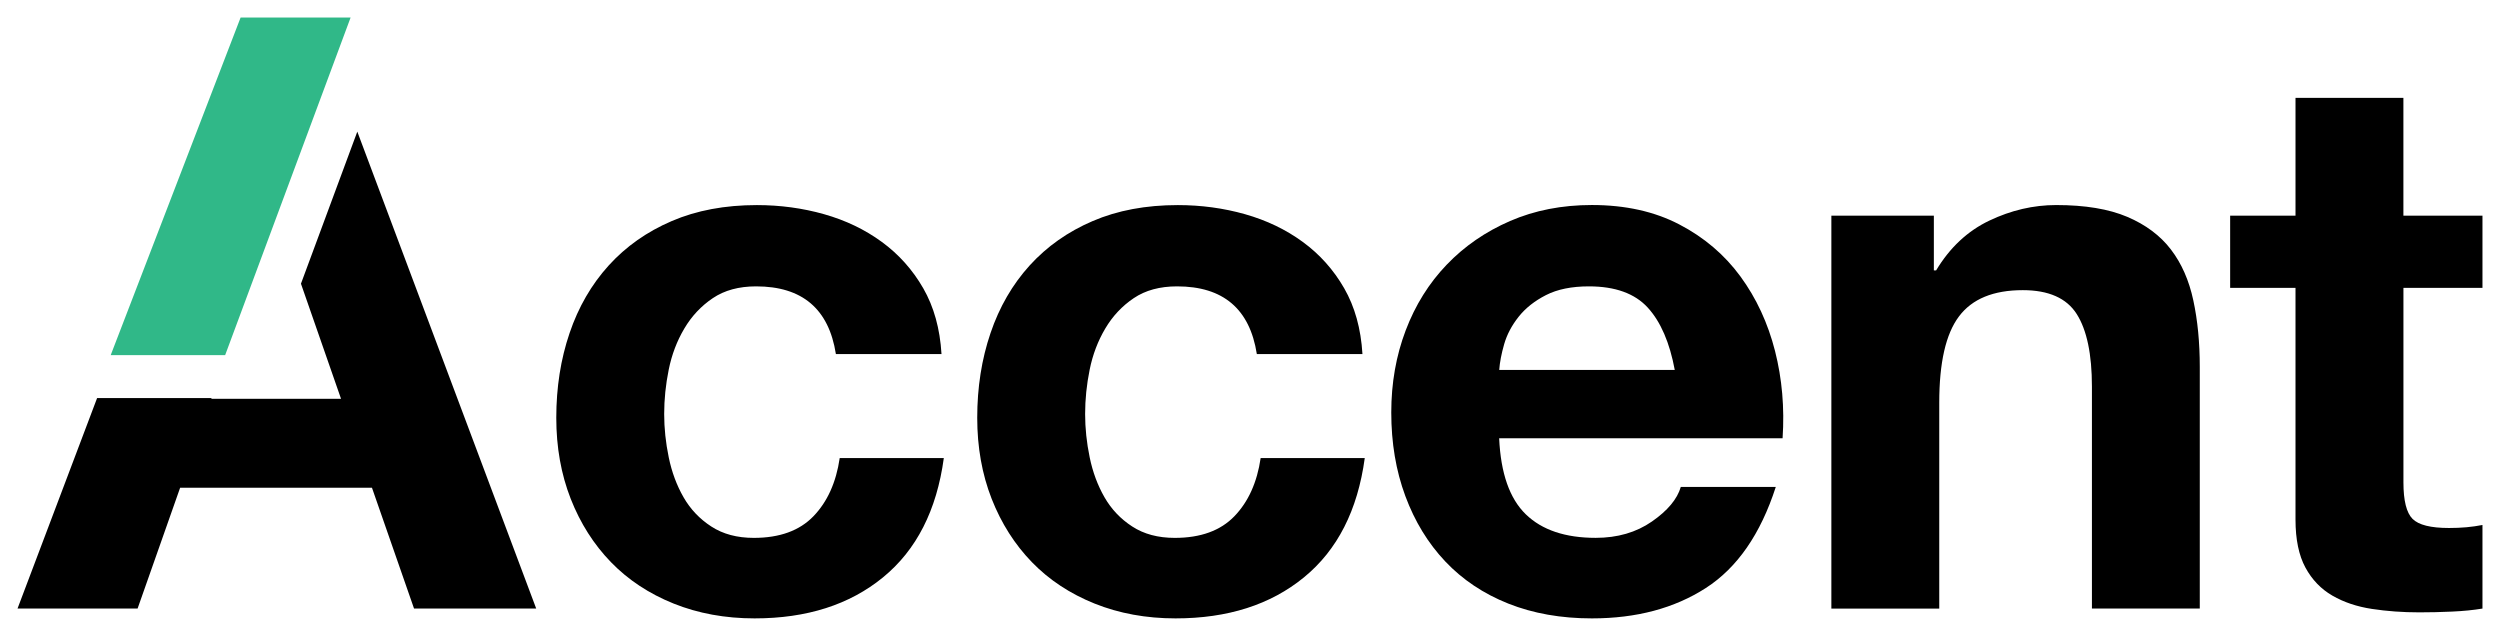
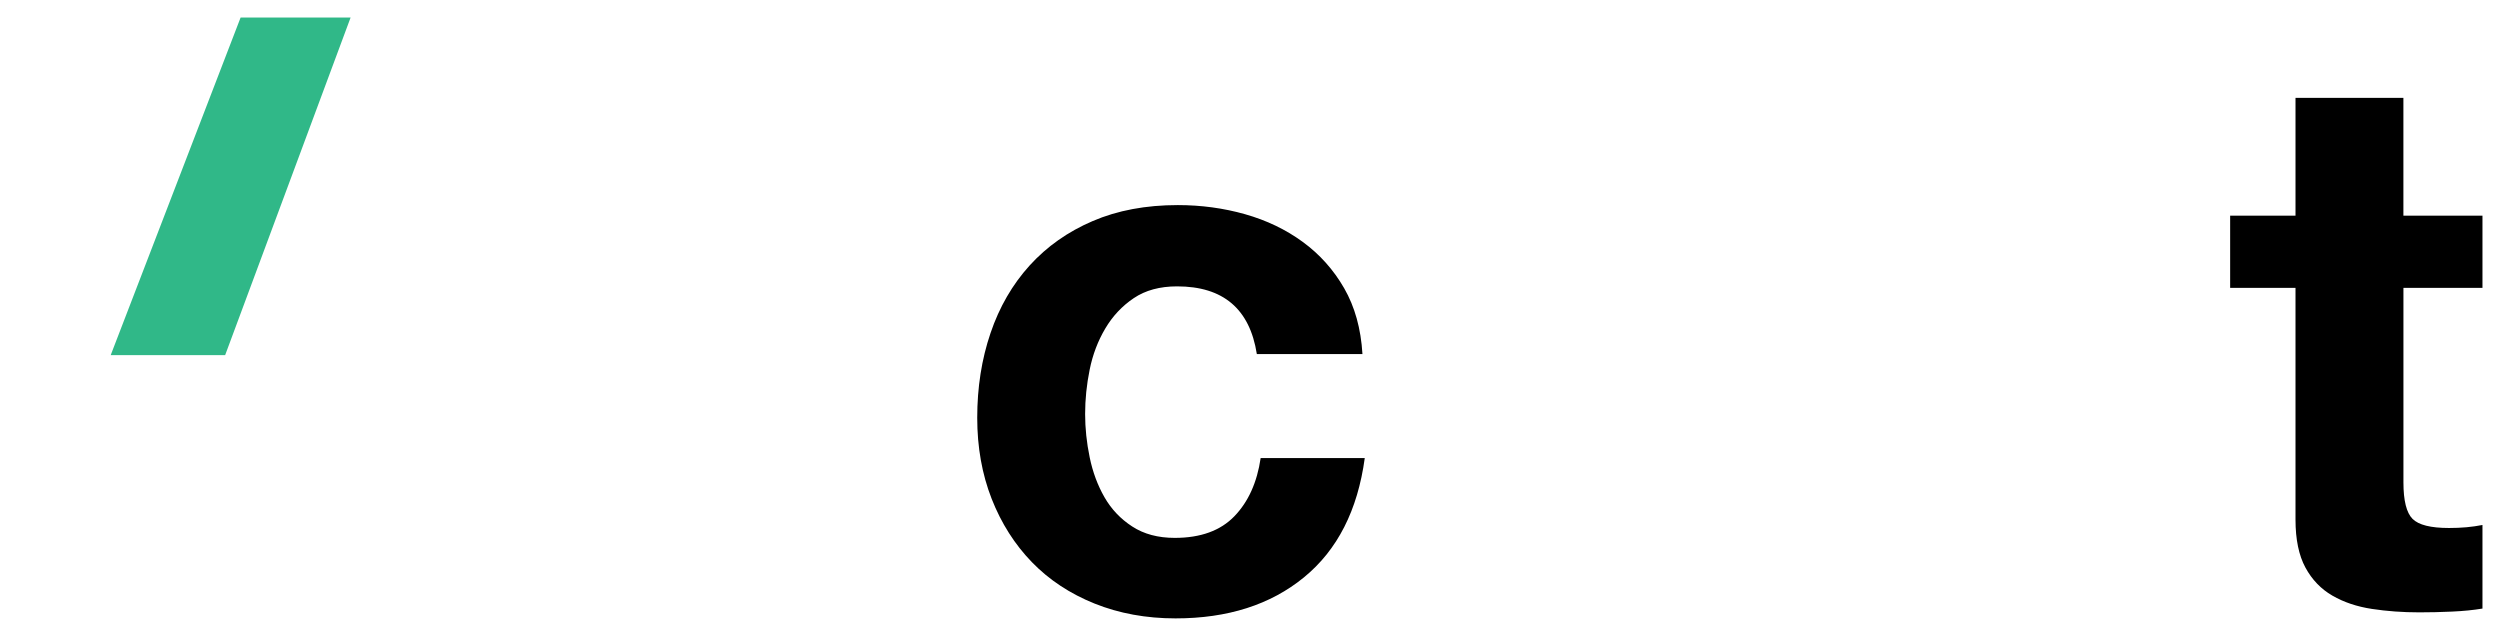
<svg xmlns="http://www.w3.org/2000/svg" version="1.1" id="Layer_1" x="0px" y="0px" viewBox="0 0 712.98 181.37" style="enable-background:new 0 0 712.98 181.37;" xml:space="preserve">
  <style type="text/css">
	.st0{fill:#30B888;}
</style>
  <g>
    <g>
-       <path d="M215.64,81.67c-4.91,0-9.03,1.12-12.35,3.36c-3.33,2.24-6.04,5.13-8.13,8.67c-2.1,3.54-3.58,7.44-4.44,11.7    c-0.87,4.27-1.3,8.49-1.3,12.68c0,4.05,0.43,8.16,1.3,12.35c0.86,4.19,2.27,7.99,4.22,11.38c1.95,3.4,4.58,6.18,7.91,8.34    c3.32,2.17,7.37,3.25,12.14,3.25c7.37,0,13.04-2.06,17.01-6.18c3.97-4.12,6.46-9.64,7.48-16.58h29.69    c-2.02,14.88-7.8,26.22-17.34,34.02c-9.53,7.8-21.74,11.7-36.62,11.7c-8.38,0-16.07-1.41-23.08-4.22    c-7.01-2.82-12.97-6.75-17.88-11.81c-4.91-5.06-8.74-11.09-11.49-18.09c-2.74-7.01-4.11-14.7-4.11-23.08    c0-8.67,1.26-16.72,3.79-24.16c2.52-7.44,6.25-13.87,11.16-19.29c4.91-5.41,10.91-9.64,17.99-12.67    c7.08-3.04,15.17-4.55,24.27-4.55c6.64,0,13.03,0.86,19.17,2.6c6.14,1.74,11.63,4.37,16.47,7.91c4.84,3.54,8.78,7.95,11.81,13.22    c3.03,5.28,4.77,11.52,5.2,18.75h-30.12C236.37,88.1,228.79,81.67,215.64,81.67" />
      <path d="M335.69,81.67c-4.91,0-9.03,1.12-12.35,3.36c-3.33,2.24-6.04,5.13-8.13,8.67c-2.1,3.54-3.58,7.44-4.44,11.7    c-0.87,4.27-1.3,8.49-1.3,12.68c0,4.05,0.43,8.16,1.3,12.35c0.86,4.19,2.27,7.99,4.22,11.38c1.95,3.4,4.58,6.18,7.91,8.34    c3.32,2.17,7.37,3.25,12.14,3.25c7.37,0,13.04-2.06,17.01-6.18c3.97-4.12,6.46-9.64,7.48-16.58h29.69    c-2.02,14.88-7.8,26.22-17.34,34.02c-9.53,7.8-21.74,11.7-36.62,11.7c-8.38,0-16.07-1.41-23.08-4.22    c-7.01-2.82-12.97-6.75-17.88-11.81c-4.91-5.06-8.74-11.09-11.49-18.09c-2.74-7.01-4.11-14.7-4.11-23.08    c0-8.67,1.26-16.72,3.79-24.16c2.52-7.44,6.25-13.87,11.16-19.29c4.91-5.41,10.91-9.64,17.99-12.67    c7.08-3.04,15.17-4.55,24.27-4.55c6.64,0,13.03,0.86,19.17,2.6c6.14,1.74,11.63,4.37,16.47,7.91c4.84,3.54,8.78,7.95,11.81,13.22    c3.03,5.28,4.77,11.52,5.2,18.75h-30.12C356.42,88.1,348.84,81.67,335.69,81.67" />
-       <path d="M469.94,87.74c-3.69-4.04-9.29-6.07-16.8-6.07c-4.91,0-8.99,0.83-12.24,2.49c-3.25,1.66-5.85,3.72-7.8,6.18    c-1.95,2.46-3.33,5.06-4.12,7.8c-0.79,2.75-1.26,5.2-1.41,7.37h50.06C476.18,97.7,473.62,91.78,469.94,87.74 M435.15,146.68    c4.62,4.48,11.27,6.71,19.93,6.71c6.21,0,11.56-1.55,16.04-4.66c4.47-3.1,7.22-6.39,8.23-9.86h27.09    c-4.34,13.44-10.98,23.04-19.94,28.82c-8.96,5.78-19.79,8.67-32.5,8.67c-8.82,0-16.77-1.41-23.84-4.22    c-7.08-2.82-13.08-6.83-17.99-12.03c-4.91-5.2-8.7-11.41-11.38-18.64c-2.68-7.22-4.01-15.17-4.01-23.84    c0-8.38,1.37-16.18,4.11-23.4c2.74-7.22,6.64-13.47,11.71-18.75c5.05-5.27,11.08-9.42,18.09-12.46c7-3.03,14.77-4.55,23.3-4.55    c9.53,0,17.84,1.84,24.92,5.53c7.08,3.68,12.9,8.63,17.45,14.84c4.55,6.22,7.83,13.29,9.86,21.24c2.02,7.94,2.74,16.25,2.16,24.92    h-80.83C428,134.98,430.53,142.2,435.15,146.68" />
-       <path d="M551.52,61.51v15.6h0.65c3.9-6.5,8.96-11.23,15.17-14.19c6.21-2.96,12.57-4.44,19.07-4.44c8.23,0,14.98,1.12,20.26,3.36    c5.27,2.24,9.43,5.35,12.46,9.32c3.04,3.97,5.17,8.81,6.39,14.52c1.23,5.71,1.84,12.03,1.84,18.96v68.91H596.6v-63.28    c0-9.24-1.44-16.15-4.33-20.7c-2.89-4.55-8.02-6.82-15.38-6.82c-8.38,0-14.45,2.49-18.2,7.48c-3.76,4.98-5.63,13.18-5.63,24.6    v58.73h-30.77V61.51H551.52z" />
      <path d="M707.98,61.51V82.1h-22.54v55.48c0,5.2,0.87,8.67,2.6,10.4c1.73,1.74,5.2,2.6,10.4,2.6c1.74,0,3.39-0.07,4.99-0.21    c1.59-0.15,3.1-0.36,4.55-0.65v23.84c-2.6,0.43-5.49,0.72-8.67,0.86c-3.18,0.15-6.28,0.22-9.32,0.22c-4.77,0-9.28-0.33-13.54-0.98    c-4.27-0.65-8.02-1.91-11.27-3.79c-3.25-1.87-5.82-4.55-7.7-8.02c-1.87-3.46-2.82-8.02-2.82-13.65V82.1h-18.64V61.51h18.64V27.92    h30.77v33.59H707.98z" />
      <g>
-         <polygon points="152.92,173.55 101.9,37.54 85.83,80.91 97.26,113.74 60.26,113.74 60.33,113.53 27.69,113.53 5,173.55      39.24,173.55 51.37,139.1 106.08,139.1 118.08,173.55    " />
        <polygon class="st0" points="99.99,5 68.78,5 68.62,5 31.57,101.28 64.21,101.28    " />
      </g>
    </g>
  </g>
</svg>